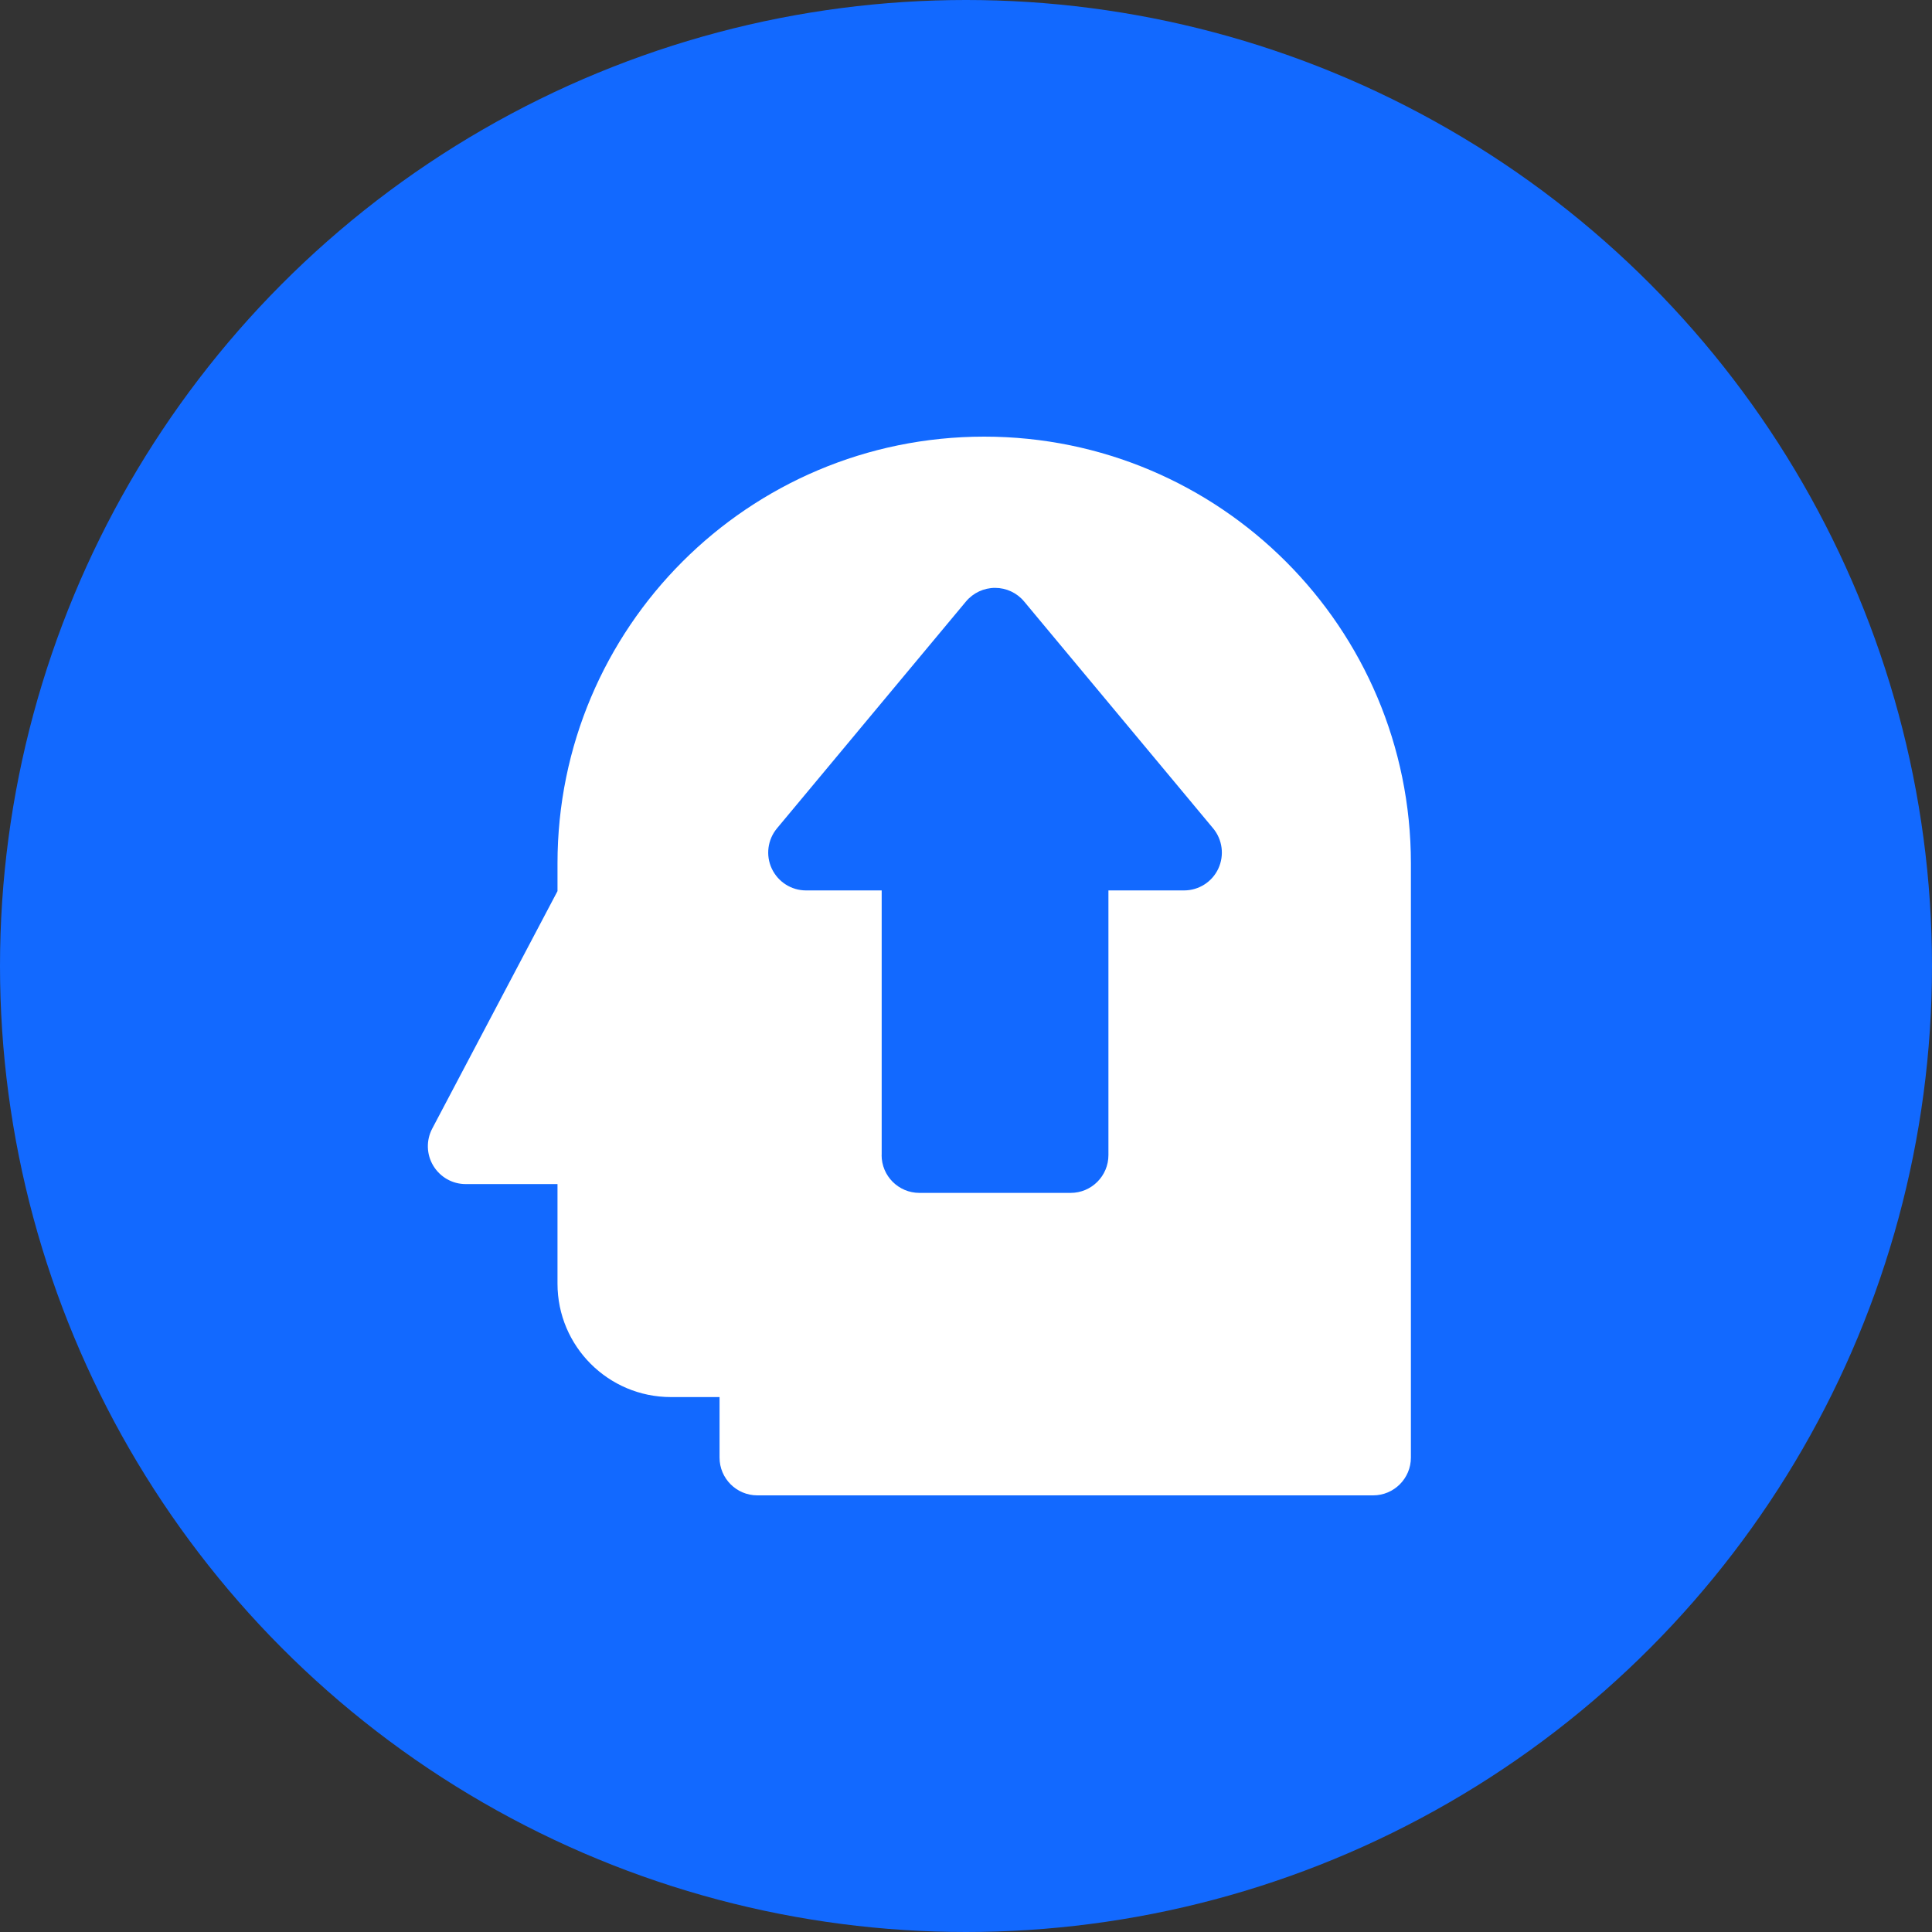
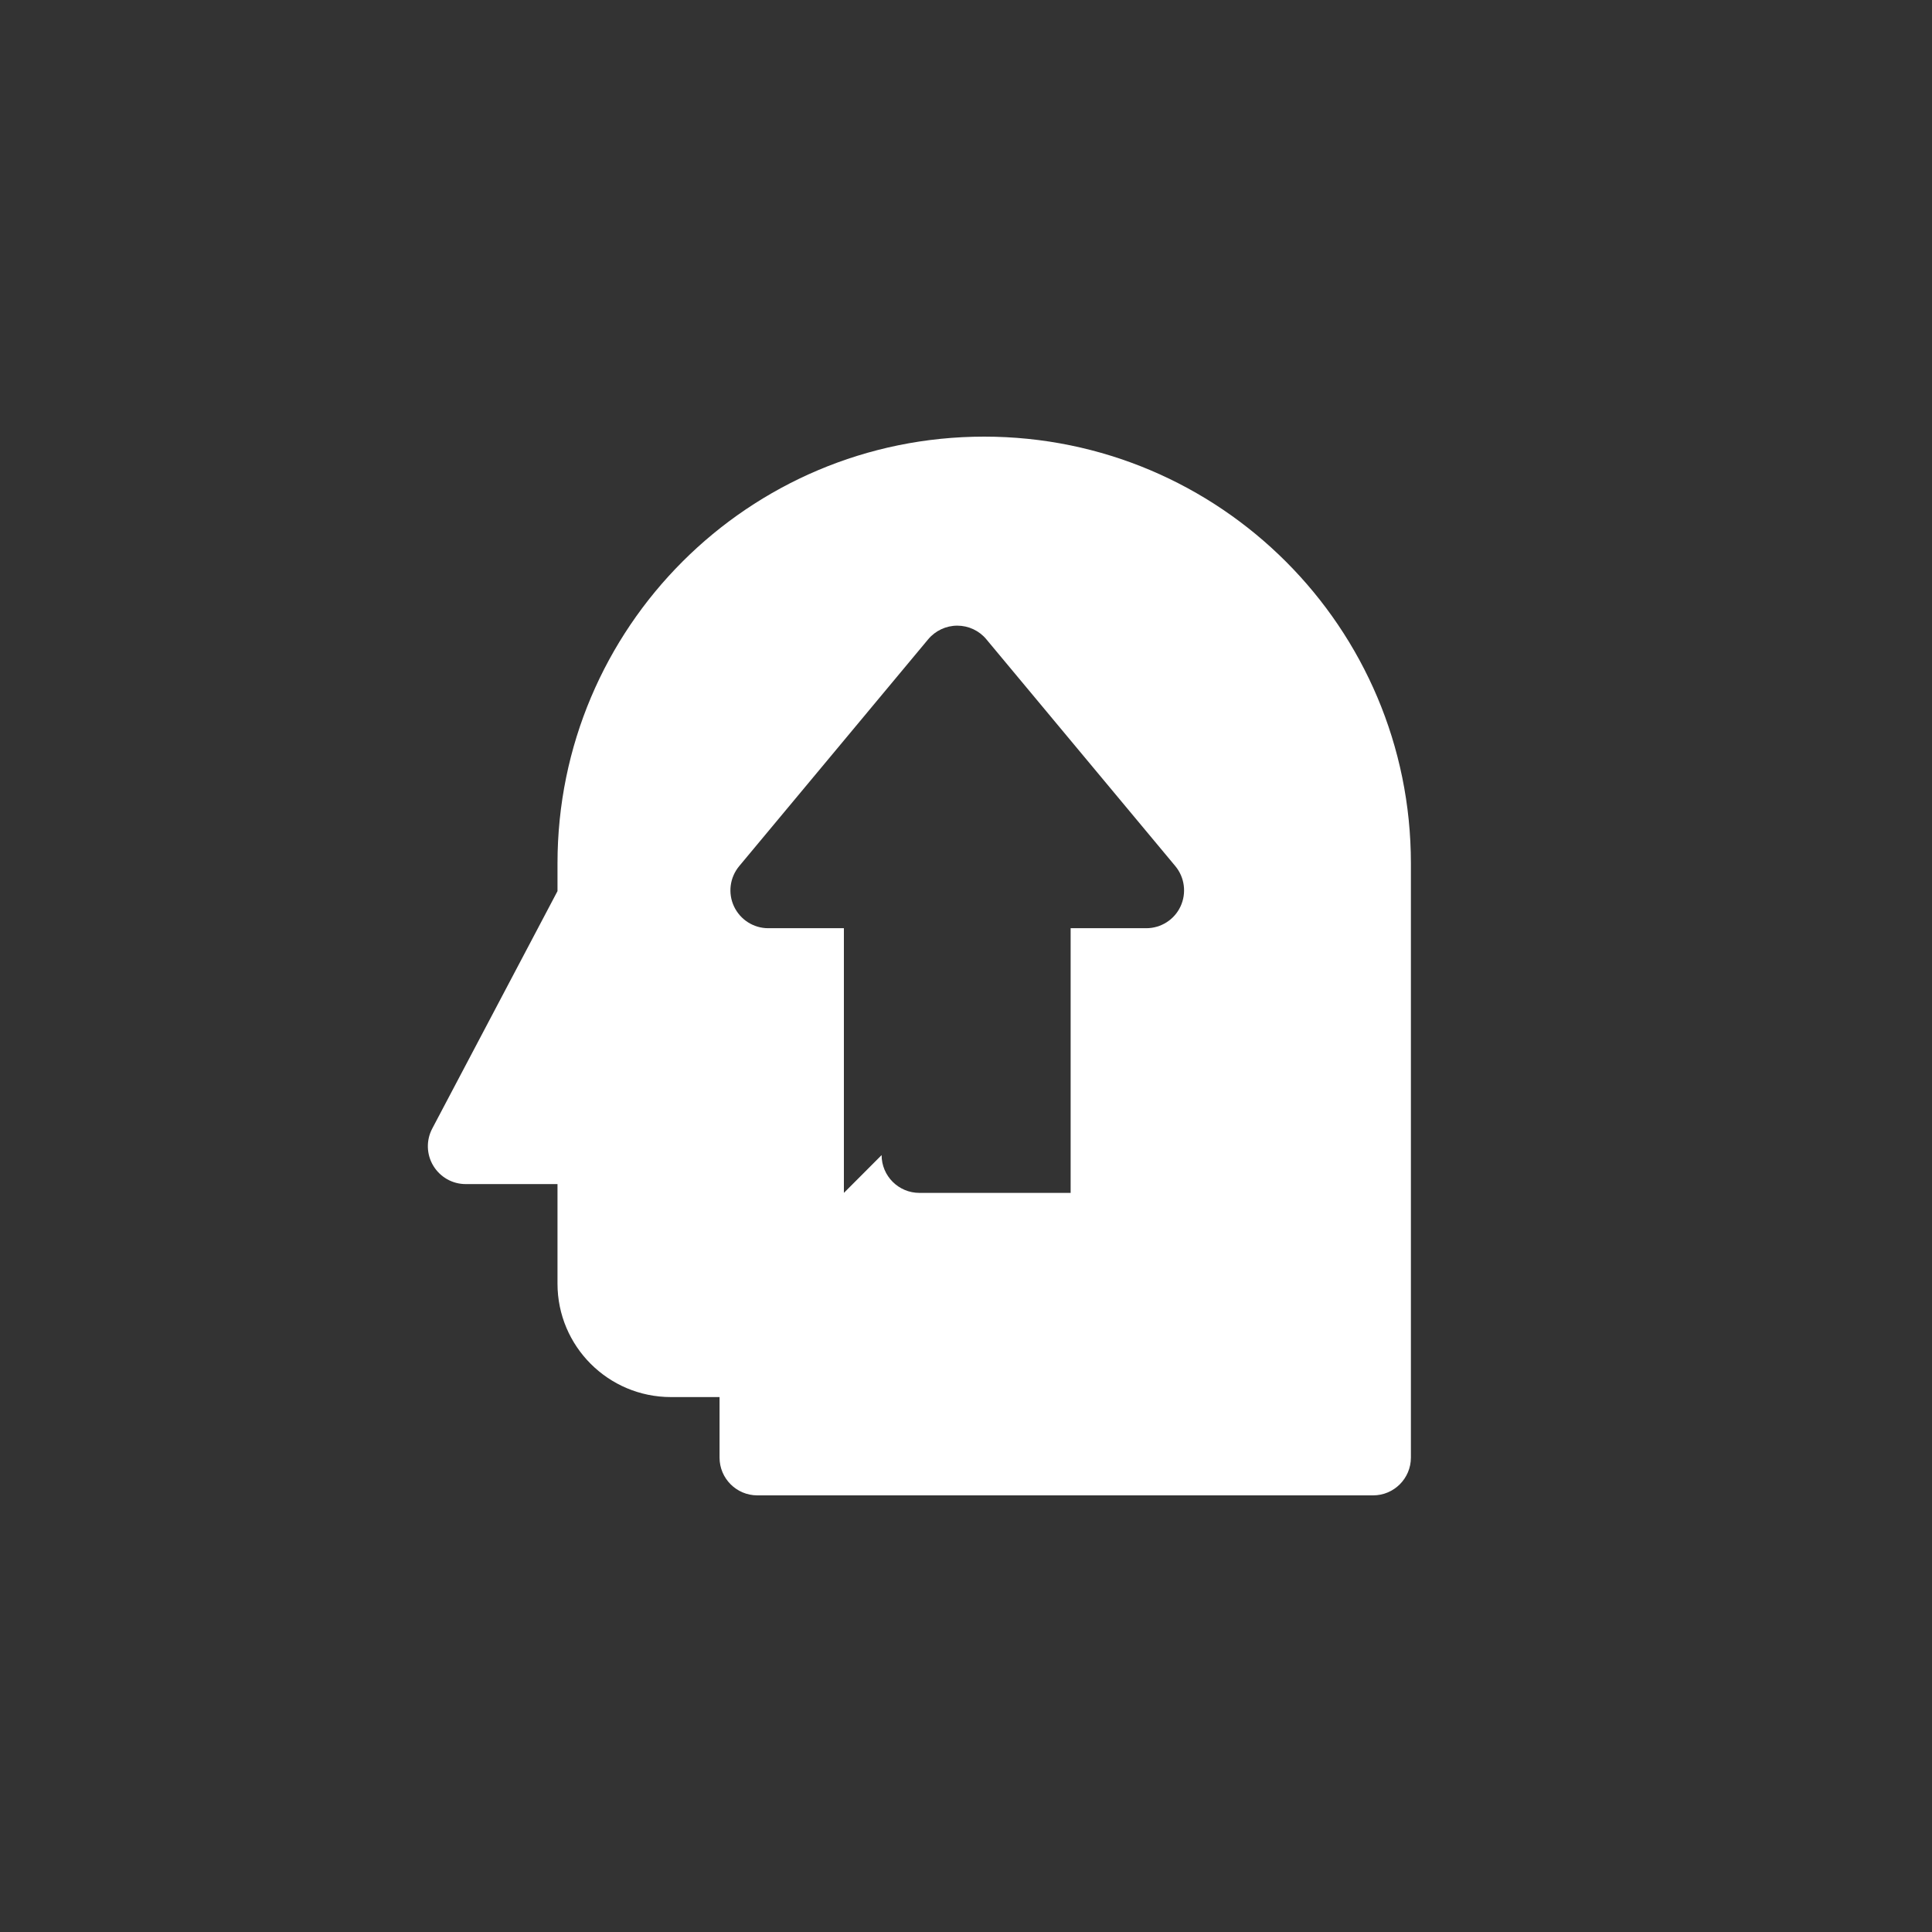
<svg xmlns="http://www.w3.org/2000/svg" id="Layer_1" viewBox="0 0 250 250">
  <rect x="0" y="0" width="250" height="250" fill="#333333" stroke="none" />
  <defs>
    <style>.cls-1{fill:#1269ff;}.cls-2{fill:#fff;fill-rule:evenodd;}</style>
  </defs>
-   <circle id="Ellipse_190" class="cls-1" cx="125" cy="125" r="125" />
-   <path class="cls-2" d="M127.36,56.5c-30.5,0-55.22,24.72-55.22,55.22v3.59l-16.21,30.73c-.8,1.52-.75,3.34,.14,4.81,.89,1.47,2.47,2.37,4.19,2.37h11.88v12.88c0,8.11,6.57,14.68,14.68,14.68h6.29v7.83c0,2.7,2.19,4.89,4.89,4.89h79.68c2.7,0,4.89-2.19,4.89-4.89V111.72c0-30.5-24.72-55.22-55.22-55.22h0Zm-13.28,92.97c0,2.7,2.19,4.89,4.89,4.89h19.57c2.7,0,4.89-2.19,4.89-4.89v-34.25h9.79c1.9,0,3.63-1.1,4.43-2.82s.54-3.75-.67-5.21l-24.46-29.36c-.93-1.12-2.31-1.76-3.76-1.76s-2.83,.65-3.76,1.76l-24.46,29.36c-1.21,1.46-1.48,3.49-.67,5.21s2.53,2.82,4.43,2.82h9.79v34.25Z" />
+   <path class="cls-2" d="M127.36,56.5c-30.5,0-55.22,24.72-55.22,55.22v3.59l-16.21,30.73c-.8,1.52-.75,3.34,.14,4.81,.89,1.47,2.47,2.37,4.19,2.37h11.88v12.88c0,8.11,6.57,14.68,14.68,14.68h6.29v7.83c0,2.7,2.19,4.89,4.89,4.89h79.68c2.7,0,4.89-2.19,4.89-4.89V111.72c0-30.5-24.72-55.22-55.22-55.22h0Zm-13.28,92.97c0,2.7,2.19,4.89,4.89,4.89h19.57v-34.25h9.79c1.9,0,3.63-1.1,4.43-2.82s.54-3.75-.67-5.21l-24.46-29.36c-.93-1.12-2.31-1.76-3.76-1.76s-2.83,.65-3.76,1.76l-24.46,29.36c-1.21,1.46-1.48,3.49-.67,5.21s2.53,2.82,4.43,2.82h9.79v34.25Z" />
</svg>